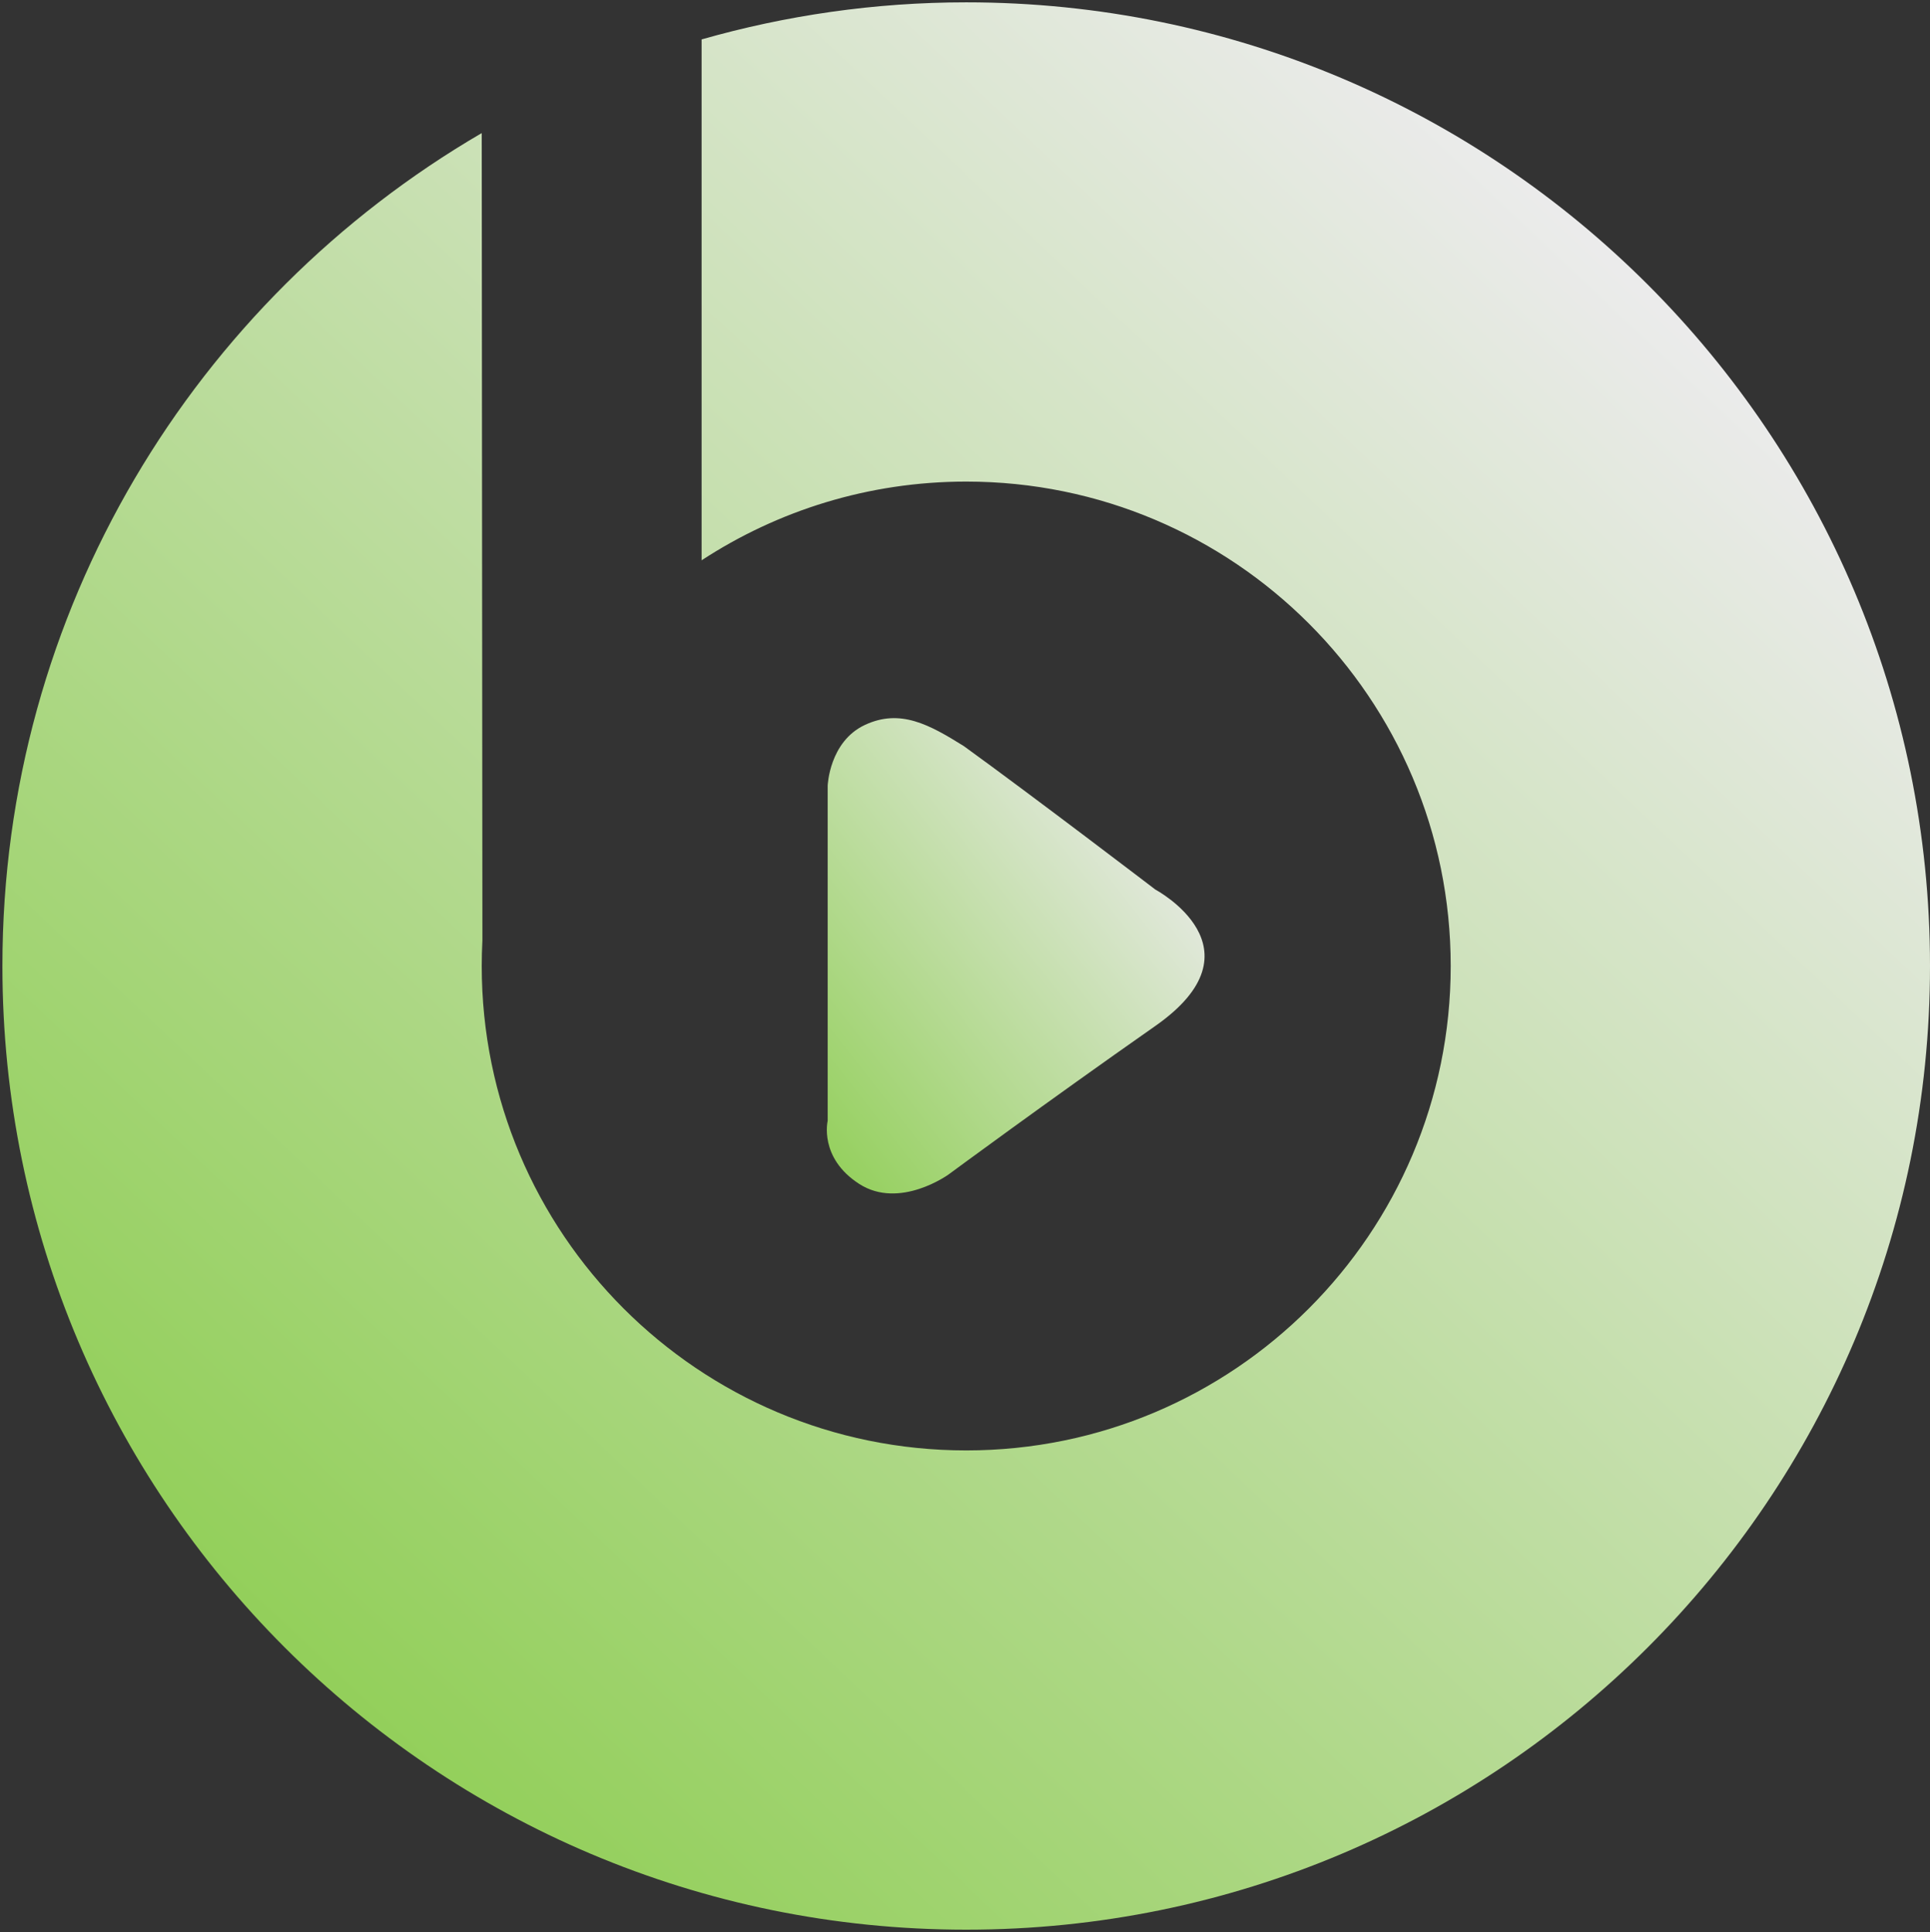
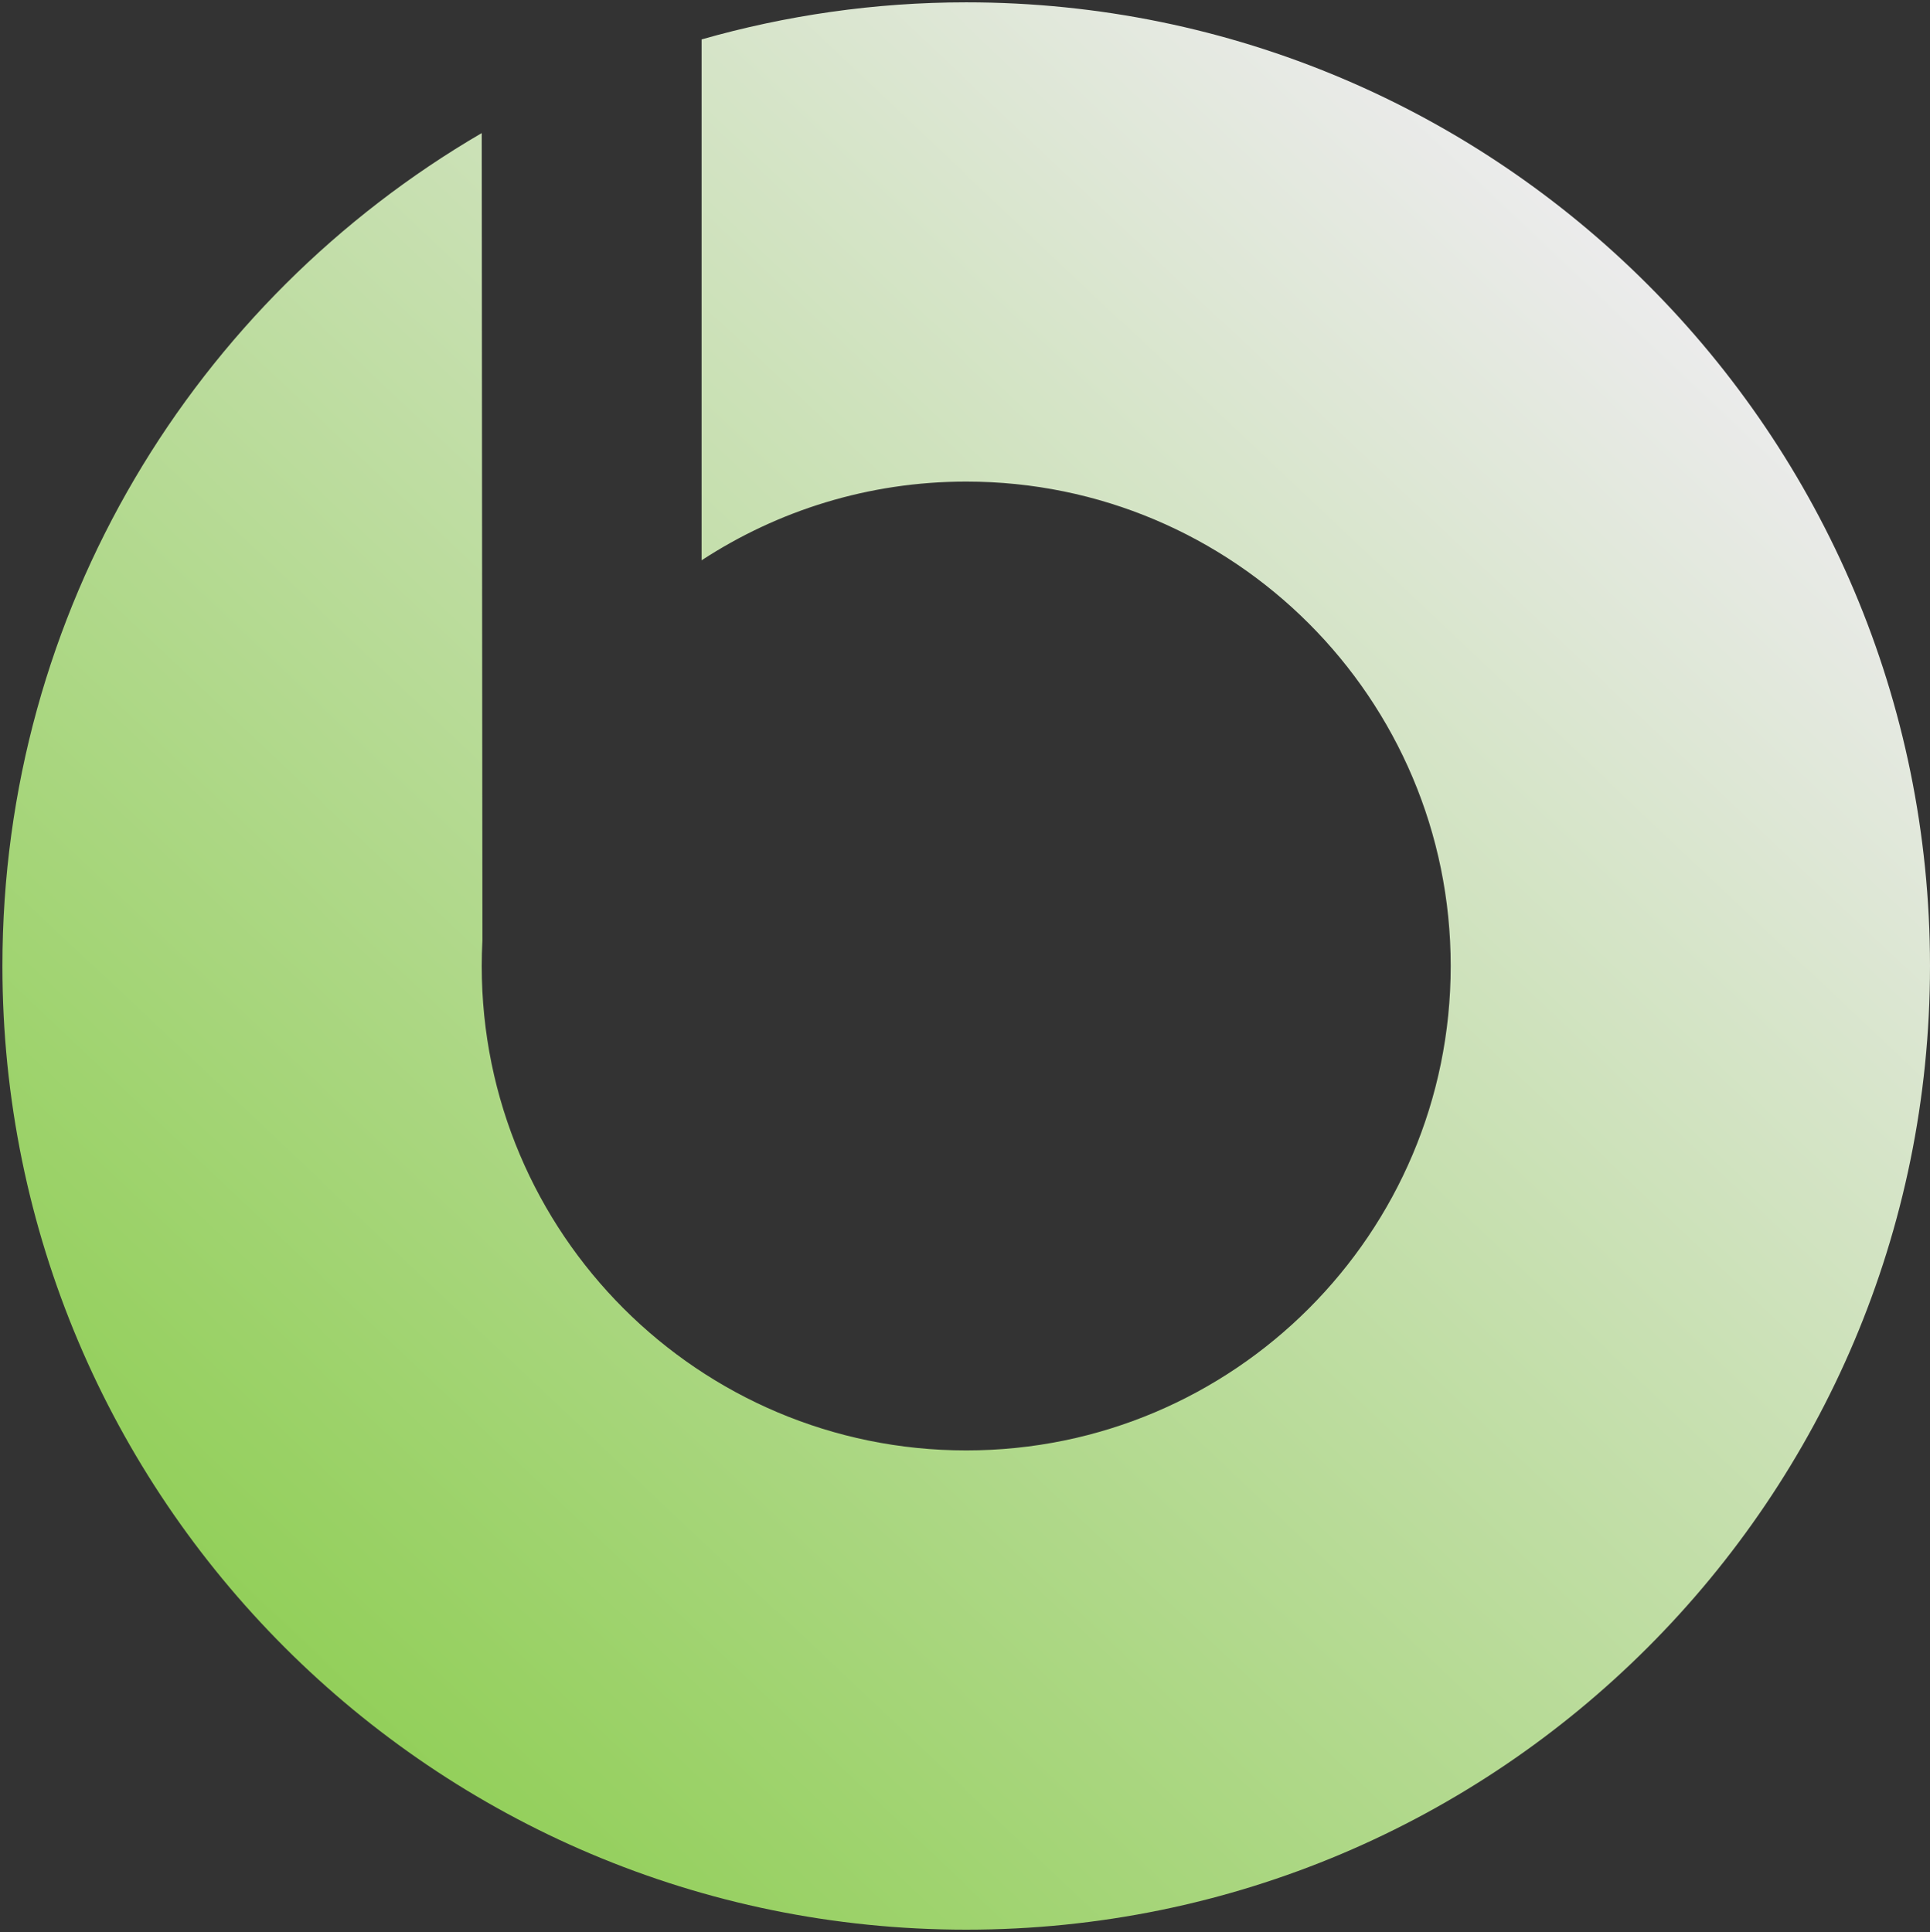
<svg xmlns="http://www.w3.org/2000/svg" xmlns:ns1="http://www.bohemiancoding.com/sketch/ns" width="801px" height="802px" viewBox="0 0 801 802" version="1.1">
  <rect x="0" y="0" width="801" height="802" fill="#333333" stroke="none" />
  <title>Beats Music logo</title>
  <desc>Created with Sketch.</desc>
  <defs>
    <linearGradient x1="84.602%" y1="15.131%" x2="16.3%" y2="87.419%" id="linearGradient-1">
      <stop stop-color="#ebebeb" offset="0%" />
      <stop stop-color="#92cf59" offset="100%" />
    </linearGradient>
    <linearGradient x1="82.582%" y1="21.285%" x2="0%" y2="93.518%" id="linearGradient-2">
      <stop stop-color="#ebebeb" offset="0%" />
      <stop stop-color="#92cf59" offset="100%" />
    </linearGradient>
  </defs>
  <g id="Page-1" stroke="none" stroke-width="1" fill="none" fill-rule="evenodd" ns1:type="MSPage">
    <path d="M291.177,16.364 L291.177,232.586 C322.757,211.948 360.465,199.905 401.01,199.905 C512.053,199.905 602.082,289.93 602.082,400.982 C602.082,512.033 512.053,602.059 401.01,602.059 C289.959,602.059 199.931,512.033 199.931,400.982 C199.931,397.41 200.032,393.861 200.212,390.333 L199.931,55.241 C80.994,124.565 1,253.392 1,400.982 C1,621.903 180.097,801 401.018,801 C621.936,801 801,621.903 801,400.982 C801,180.064 621.936,0.967 401.018,0.967 C362.908,0.967 326.095,6.409 291.177,16.364 Z" id="Circle" fill="url(#linearGradient-1)" ns1:type="MSShapeGroup" />
-     <path d="M356.586,491.434 C339.787,480.611 343.506,465.254 343.506,465.254 L343.506,326.125 C343.506,326.125 344.152,307.885 358.893,300.947 C373.633,294.01 385.796,300.835 400.021,309.711 C429.152,330.793 479.533,369.273 479.533,369.273 C479.533,369.273 525.412,393.69 479.533,425.839 C433.654,457.988 393.717,487.49 393.717,487.49 C393.717,487.49 373.385,502.256 356.586,491.434 Z" id="Triangle" fill="url(#linearGradient-2)" ns1:type="MSShapeGroup" />
  </g>
</svg>